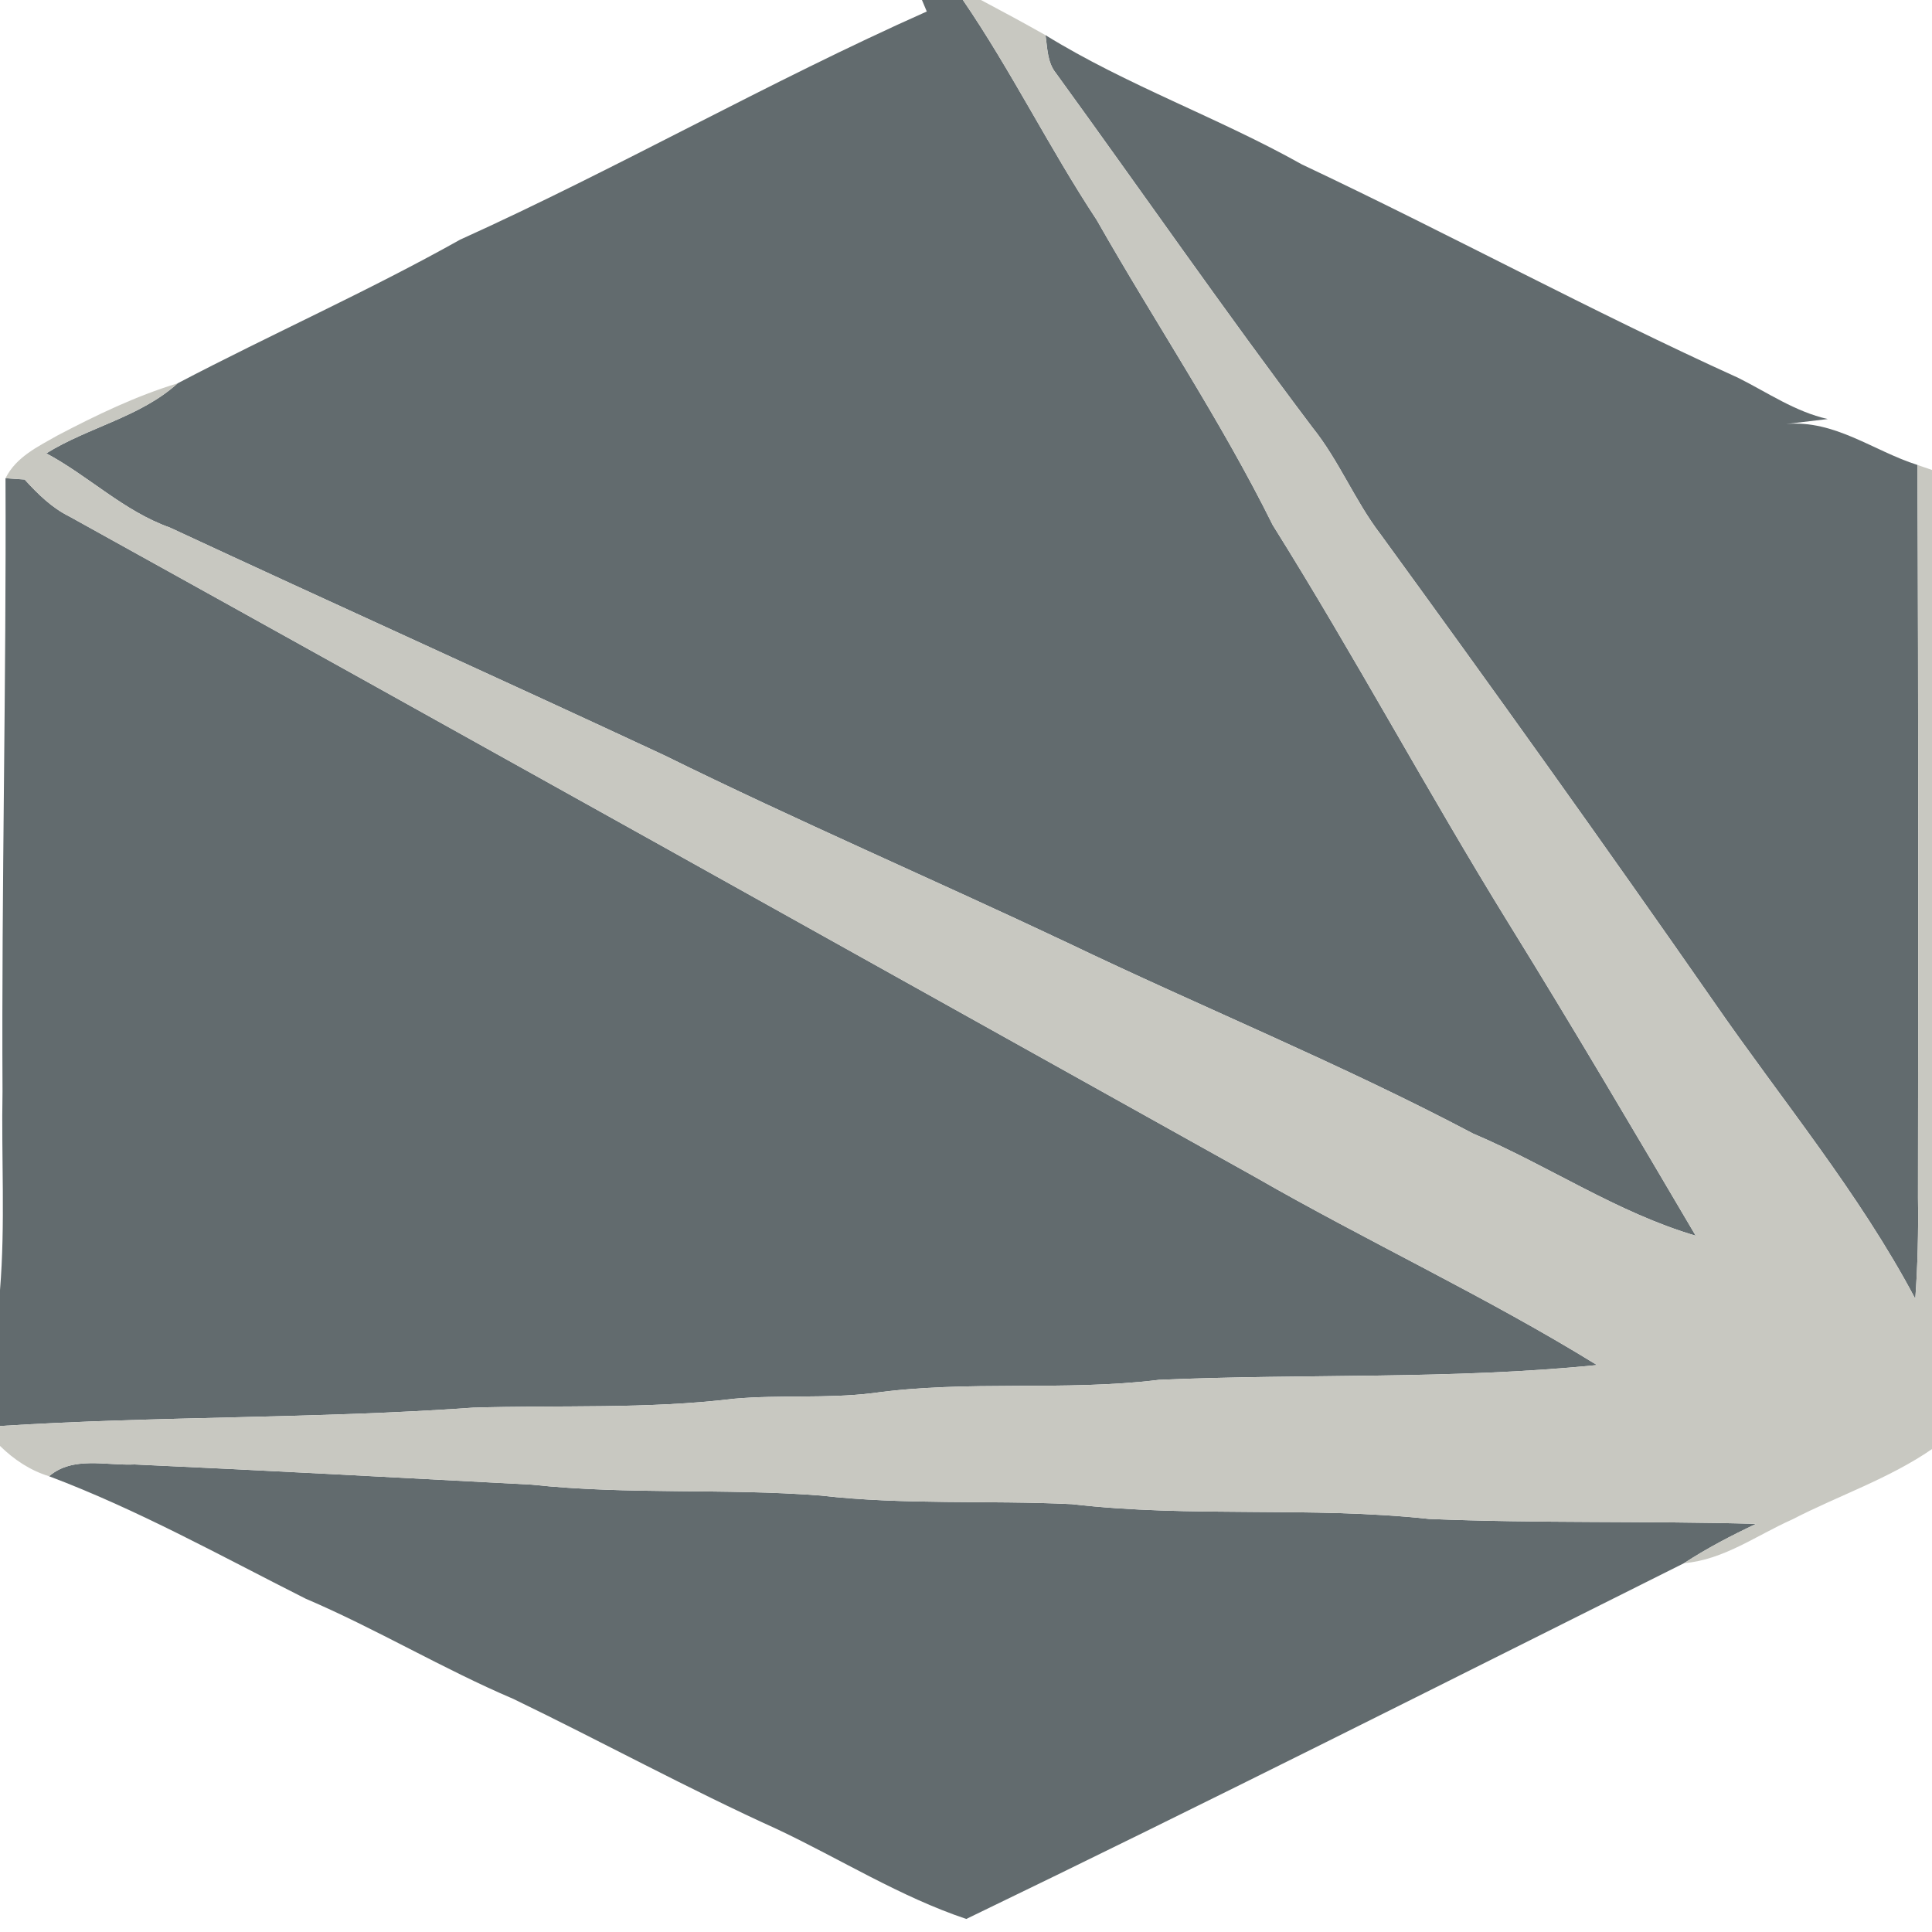
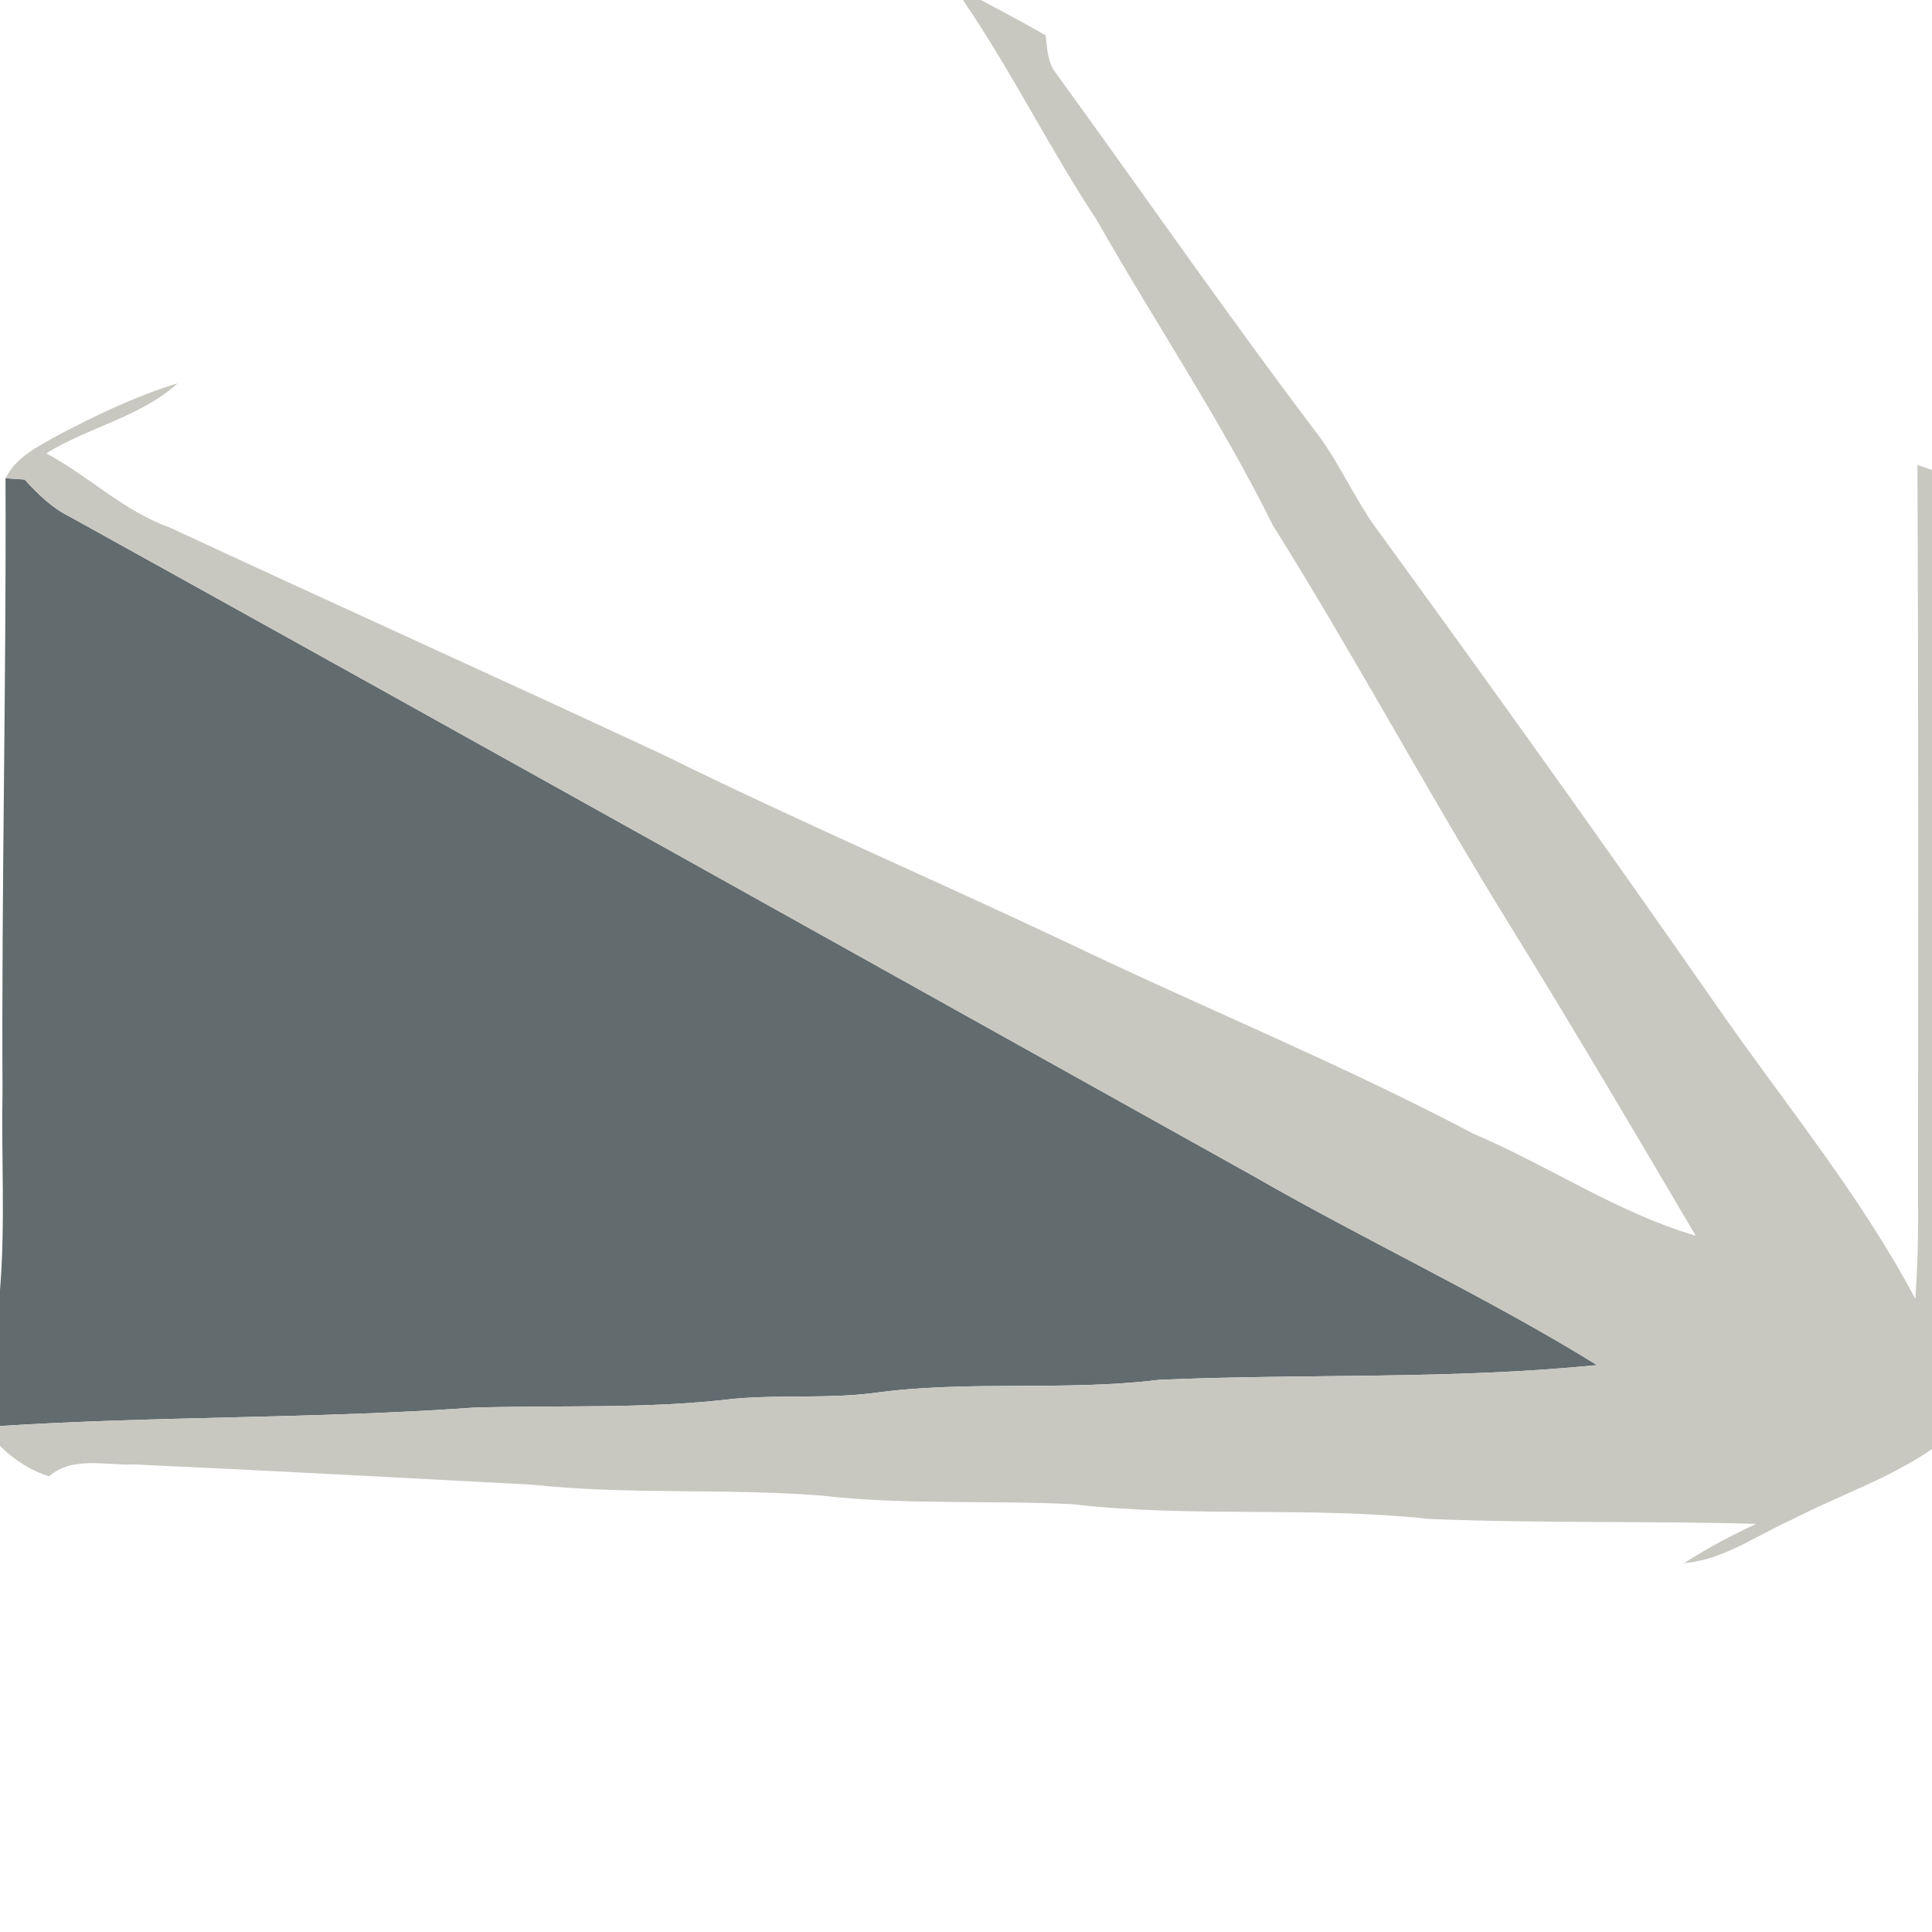
<svg xmlns="http://www.w3.org/2000/svg" width="200pt" height="200pt" viewBox="0 0 200 200" version="1.1">
  <g id="#626b6eff">
-     <path fill="#626b6e" opacity="1.00" d=" M 95.44 0.00 L 99.68 0.00 C 104.70 7.34 108.63 15.35 113.53 22.77 C 119.53 33.34 126.35 43.45 131.75 54.35 C 140.23 67.89 147.77 81.98 156.17 95.58 C 162.78 106.26 169.16 117.09 175.54 127.92 C 167.40 125.53 160.28 120.65 152.50 117.35 C 138.80 110.11 124.44 104.28 110.48 97.58 C 96.61 91.03 82.51 84.96 68.75 78.18 C 51.73 70.24 34.61 62.53 17.58 54.61 C 12.82 52.92 9.19 49.28 4.79 46.93 C 9.17 44.21 14.52 43.18 18.39 39.68 C 28.07 34.60 38.09 30.16 47.63 24.81 C 63.97 17.42 79.55 8.48 95.94 1.19 C 95.81 0.89 95.56 0.30 95.44 0.00 Z" />
-     <path fill="#626b6e" opacity="1.00" d=" M 109.31 7.57 C 108.41 6.46 108.43 4.98 108.23 3.64 C 116.69 8.86 126.13 12.17 134.79 17.03 C 149.95 24.18 164.69 32.20 179.97 39.13 C 183.00 40.65 185.84 42.62 189.21 43.38 C 187.77 43.55 186.34 43.72 184.91 43.89 C 189.96 43.45 193.93 46.68 198.49 48.13 C 198.61 73.42 198.57 98.72 198.55 124.02 C 198.60 127.50 198.52 130.98 198.27 134.45 C 192.45 123.47 184.44 113.87 177.40 103.68 C 166.09 87.43 154.58 71.34 142.93 55.33 C 140.25 51.84 138.62 47.67 135.85 44.23 C 126.77 32.19 118.17 19.78 109.31 7.57 Z" />
    <path fill="#626b6e" opacity="1.00" d=" M 0.57 49.51 C 1.07 49.54 2.05 49.61 2.55 49.64 C 3.91 51.13 5.36 52.57 7.19 53.47 C 48.13 76.16 88.99 99.01 129.87 121.81 C 141.56 128.53 153.85 134.23 165.32 141.31 C 150.26 142.83 135.09 142.18 119.98 142.84 C 110.13 144.05 100.15 142.84 90.32 144.22 C 85.55 144.80 80.73 144.37 75.95 144.80 C 67.00 145.89 57.96 145.44 48.96 145.72 C 32.66 146.88 16.30 146.58 0.00 147.62 L 0.00 133.55 C 0.56 126.71 0.13 119.84 0.26 112.99 C 0.15 91.83 0.66 70.67 0.57 49.51 Z" />
-     <path fill="#626b6e" opacity="1.00" d=" M 5.08 152.82 C 7.55 150.70 10.98 151.74 13.94 151.60 C 27.64 152.22 41.34 152.97 55.04 153.69 C 64.99 154.76 75.02 154.04 84.98 154.82 C 93.61 155.81 102.32 155.29 110.98 155.71 C 123.25 157.14 135.65 155.91 147.93 157.24 C 159.21 157.71 170.51 157.43 181.79 157.75 C 179.22 158.96 176.71 160.27 174.33 161.82 C 149.61 174.17 124.87 186.66 100.03 198.65 C 93.20 196.36 87.01 192.46 80.50 189.38 C 71.23 185.18 62.29 180.29 53.14 175.87 C 45.82 172.75 38.96 168.62 31.63 165.49 C 22.88 161.08 14.27 156.28 5.08 152.82 Z" />
  </g>
  <g id="#c8c8c1ff">
    <path fill="#c8c8c1" opacity="1.00" d=" M 99.68 0.00 L 101.55 0.00 C 103.79 1.19 106.02 2.39 108.23 3.64 C 108.43 4.98 108.41 6.46 109.31 7.57 C 118.17 19.78 126.77 32.19 135.85 44.23 C 138.62 47.67 140.25 51.84 142.93 55.33 C 154.58 71.34 166.09 87.43 177.40 103.68 C 184.44 113.87 192.45 123.47 198.27 134.45 C 198.52 130.98 198.60 127.50 198.55 124.02 C 198.57 98.72 198.61 73.42 198.49 48.13 L 200.00 48.65 L 200.00 150.01 C 195.52 153.09 190.32 154.82 185.52 157.30 C 181.84 158.93 178.45 161.47 174.33 161.82 C 176.71 160.27 179.22 158.96 181.79 157.75 C 170.51 157.43 159.21 157.71 147.93 157.24 C 135.65 155.91 123.25 157.14 110.98 155.71 C 102.32 155.29 93.61 155.81 84.98 154.82 C 75.02 154.04 64.99 154.76 55.04 153.69 C 41.34 152.97 27.64 152.22 13.94 151.60 C 10.98 151.74 7.55 150.70 5.08 152.82 C 3.14 152.23 1.43 151.09 0.00 149.68 L 0.00 147.62 C 16.30 146.58 32.66 146.88 48.96 145.72 C 57.96 145.44 67.00 145.89 75.95 144.80 C 80.73 144.37 85.55 144.80 90.32 144.22 C 100.15 142.84 110.13 144.05 119.98 142.84 C 135.09 142.18 150.26 142.83 165.32 141.31 C 153.85 134.23 141.56 128.53 129.87 121.81 C 88.99 99.01 48.13 76.16 7.19 53.47 C 5.36 52.57 3.91 51.13 2.55 49.64 C 2.05 49.61 1.07 49.54 0.57 49.51 C 1.65 47.31 3.94 46.22 5.97 45.07 C 9.97 42.97 14.06 41.00 18.39 39.68 C 14.52 43.18 9.17 44.21 4.79 46.93 C 9.19 49.28 12.82 52.92 17.58 54.61 C 34.61 62.53 51.73 70.24 68.75 78.18 C 82.51 84.96 96.61 91.03 110.48 97.58 C 124.44 104.28 138.80 110.11 152.50 117.35 C 160.28 120.65 167.40 125.53 175.54 127.92 C 169.16 117.09 162.78 106.26 156.17 95.58 C 147.77 81.98 140.23 67.89 131.75 54.35 C 126.35 43.45 119.53 33.34 113.53 22.77 C 108.63 15.35 104.70 7.34 99.68 0.00 Z" />
  </g>
</svg>